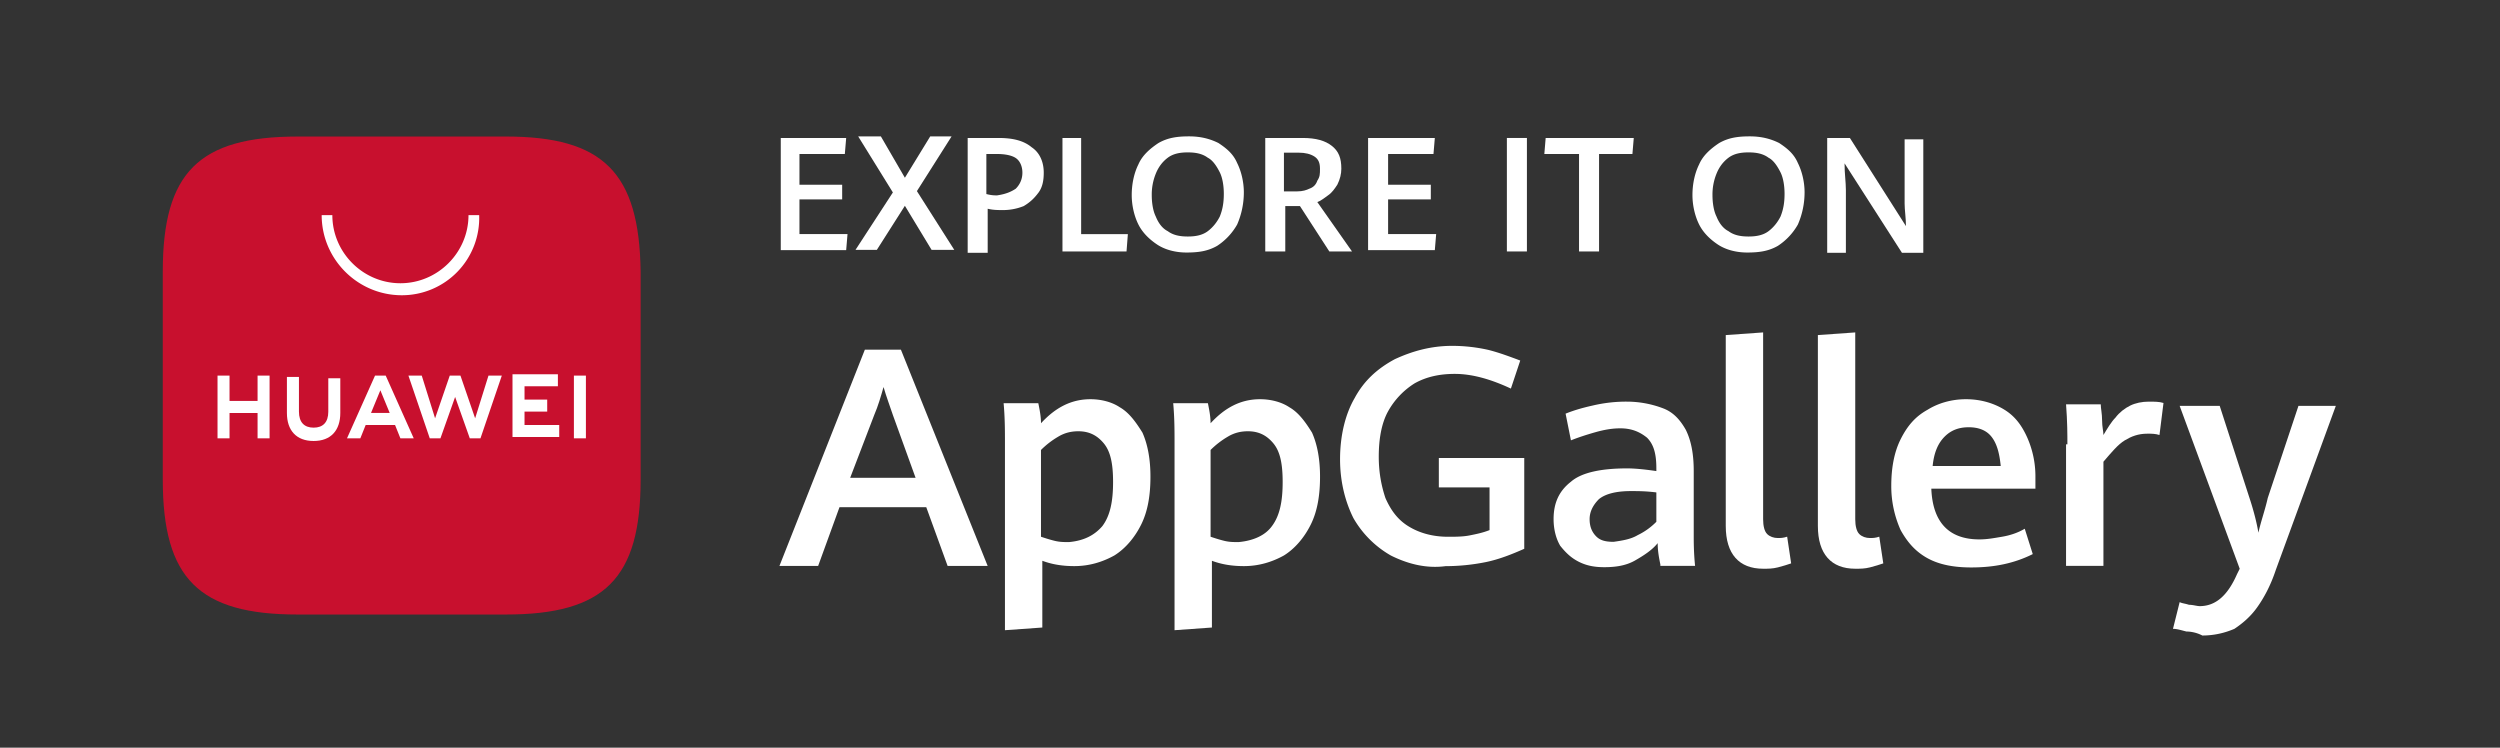
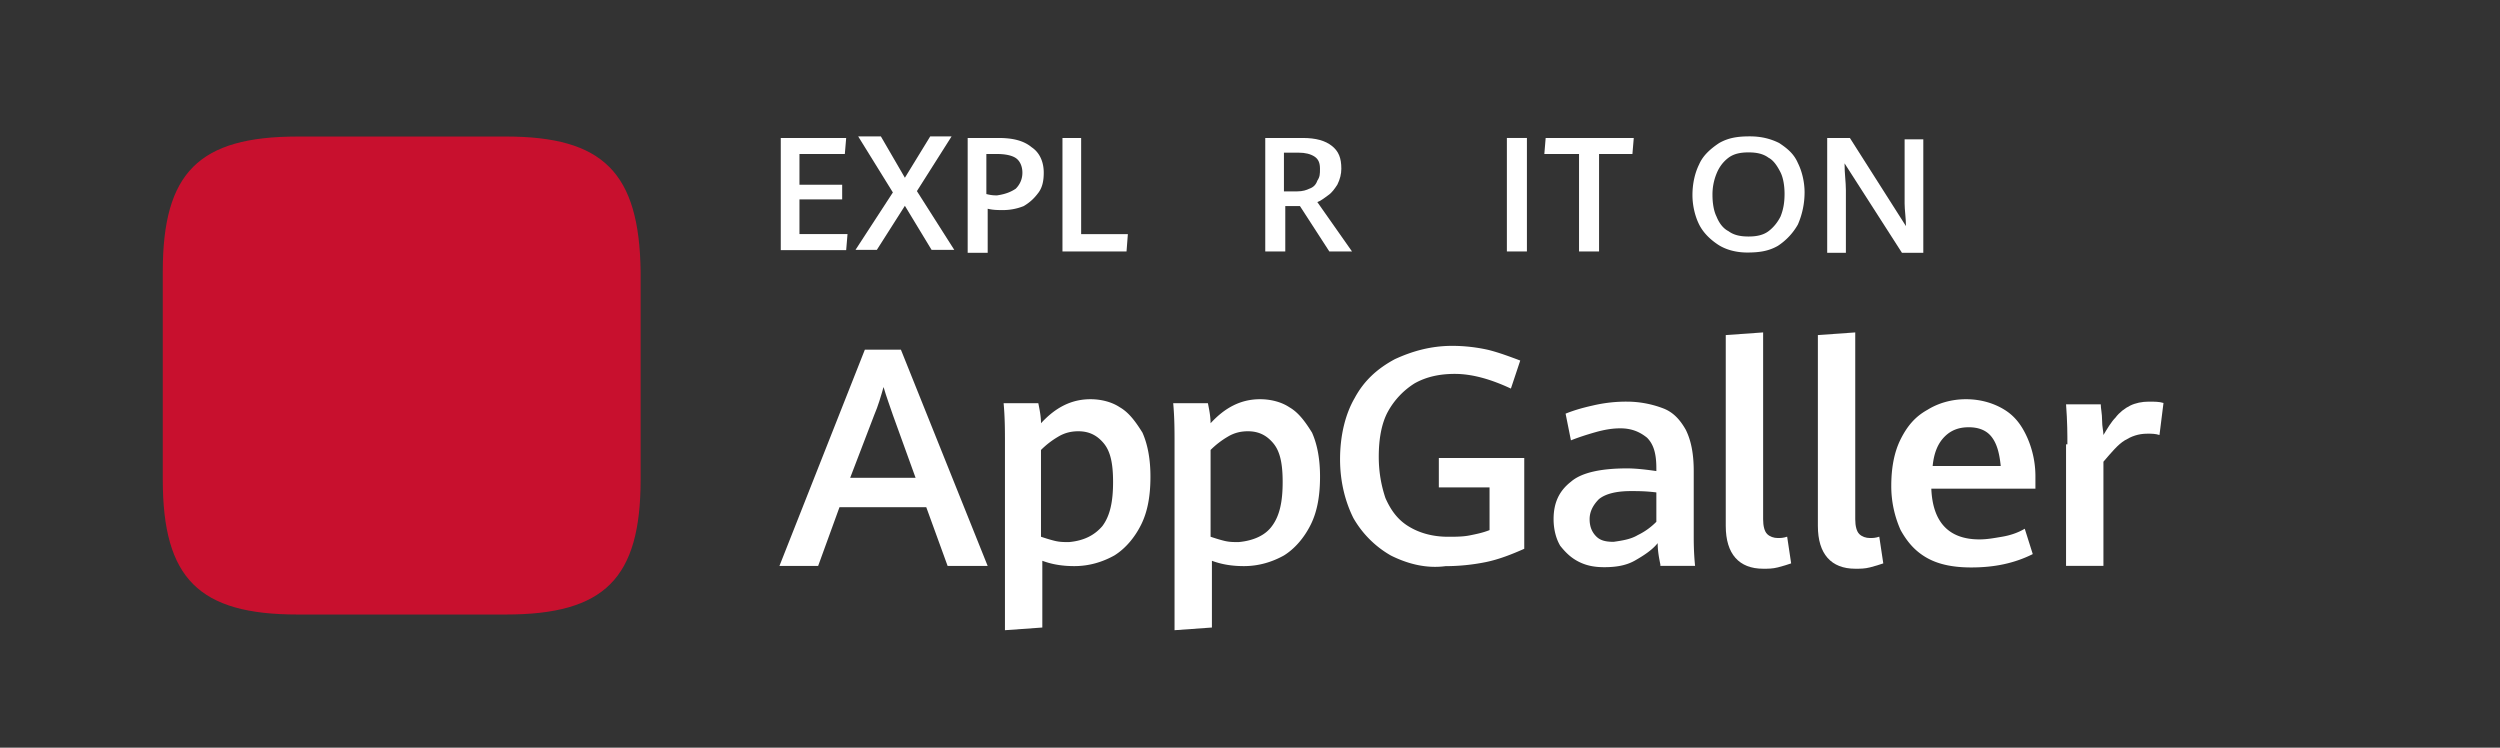
<svg xmlns="http://www.w3.org/2000/svg" width="214" height="64" fill="none">
  <rect width="100%" height="100%" fill="#333333" stroke="none" />
  <path d="M79.288 43.415h-7.427l-1.828 5.029H66.72l7.312-18.514h3.085l7.427 18.514h-3.428l-1.828-5.029Zm-6.513-2.514h5.599l-1.942-5.371c-.229-.686-.572-1.6-.8-2.4-.229.8-.457 1.6-.8 2.4L72.775 40.9Z" fill="#fff" />
  <path d="M86.024 37.945c0-1.029 0-2.172-.114-3.429h2.97c.115.572.23 1.143.23 1.715 1.256-1.372 2.627-2.058 4.227-2.058.914 0 1.828.229 2.513.686.8.457 1.371 1.257 1.943 2.172.456 1.028.685 2.285.685 3.771 0 1.6-.228 2.971-.8 4.114-.571 1.143-1.37 2.057-2.285 2.629-1.028.571-2.17.914-3.427.914-.914 0-1.829-.114-2.743-.457v5.714l-3.199.229v-16Zm8.34 7.086c.686-.915.915-2.172.915-3.772 0-1.6-.228-2.628-.8-3.314-.571-.686-1.257-1.029-2.17-1.029-.572 0-1.143.115-1.715.457a7.333 7.333 0 0 0-1.485 1.143v7.429c.343.114.686.228 1.143.343.457.114.8.114 1.256.114 1.257-.114 2.171-.572 2.857-1.371Z" fill="#fff" />
  <path d="M100.541 37.945c0-1.029 0-2.172-.114-3.429h2.97c.115.572.229 1.143.229 1.715 1.257-1.372 2.628-2.058 4.227-2.058.914 0 1.828.229 2.514.686.8.457 1.371 1.257 1.942 2.172.457 1.028.686 2.285.686 3.771 0 1.6-.229 2.971-.8 4.114-.571 1.143-1.371 2.057-2.285 2.629-1.029.571-2.171.914-3.428.914-.914 0-1.828-.114-2.742-.457v5.714l-3.199.229v-16Zm8.34 7.086c.686-.915.915-2.172.915-3.772 0-1.6-.229-2.628-.8-3.314-.572-.686-1.257-1.029-2.171-1.029-.571 0-1.143.115-1.714.457a7.34 7.34 0 0 0-1.485 1.143v7.429c.343.114.685.228 1.142.343.457.114.8.114 1.257.114 1.257-.114 2.285-.572 2.856-1.371Z" fill="#fff" />
  <path d="M119.05 47.547a8.599 8.599 0 0 1-3.199-3.2c-.685-1.37-1.142-3.085-1.142-5.028 0-2.057.457-3.886 1.256-5.257.8-1.486 1.943-2.514 3.428-3.314 1.485-.686 3.085-1.143 4.913-1.143 1.028 0 2.057.114 3.085.343.914.228 1.828.571 2.742.914l-.8 2.4c-1.713-.8-3.313-1.257-4.798-1.257-1.257 0-2.4.228-3.428.8a6.597 6.597 0 0 0-2.285 2.4c-.571 1.028-.8 2.4-.8 3.885 0 1.372.229 2.515.571 3.543.457 1.029 1.029 1.829 1.943 2.4.914.572 2.056.914 3.427.914.572 0 1.257 0 1.828-.114.572-.114 1.143-.228 1.714-.457V41.72h-4.341v-2.514h7.312v7.771c-1.028.457-2.171.914-3.313 1.143a17.442 17.442 0 0 1-3.428.343c-1.714.228-3.314-.229-4.685-.915Z" fill="#fff" />
  <path d="M142.127 48.322c-.114-.57-.229-1.142-.229-1.828-.457.571-1.142 1.029-1.942 1.486-.8.457-1.714.571-2.628.571-.8 0-1.485-.114-2.171-.457-.685-.343-1.142-.8-1.599-1.371-.343-.572-.571-1.372-.571-2.286 0-1.372.457-2.4 1.485-3.2.914-.8 2.628-1.143 4.799-1.143.799 0 1.713.114 2.513.229v-.229c0-1.257-.228-2.057-.8-2.629-.571-.457-1.256-.8-2.285-.8-.685 0-1.371.115-2.171.343-.799.229-1.485.457-2.056.686l-.457-2.286c.571-.228 1.257-.457 2.285-.686a12.448 12.448 0 0 1 2.971-.342 8.73 8.73 0 0 1 3.085.571c.914.343 1.485 1.029 1.942 1.829.457.914.685 2.057.685 3.543v5.485c0 .572 0 1.486.115 2.629h-2.971v-.114Zm-1.942-2.514a5.739 5.739 0 0 0 1.599-1.143v-2.514c-.914-.114-1.599-.114-2.171-.114-1.256 0-2.171.228-2.742.686-.457.457-.8 1.028-.8 1.714 0 .686.229 1.143.572 1.486.343.342.799.457 1.485.457.8-.115 1.485-.229 2.057-.572Z" fill="#fff" />
  <path d="M147.725 45.026V28.683l3.199-.228v16c0 .571.114 1.028.343 1.257.228.228.571.343.914.343.228 0 .457 0 .8-.115l.342 2.286c-.342.114-.685.229-1.142.343-.457.114-.8.114-1.257.114-2.057 0-3.199-1.257-3.199-3.657Z" fill="#fff" />
  <path d="M155.61 45.026V28.683l3.199-.228v16c0 .571.115 1.028.343 1.257.229.228.571.343.914.343.229 0 .457 0 .8-.115l.343 2.286c-.343.114-.686.229-1.143.343-.457.114-.8.114-1.257.114-2.056 0-3.199-1.257-3.199-3.657Z" fill="#fff" />
  <path d="M174.347 41.83h-9.026c.114 2.858 1.485 4.343 4.113 4.343.685 0 1.256-.114 1.942-.228.686-.114 1.371-.343 1.942-.686l.686 2.172c-1.6.8-3.313 1.143-5.256 1.143-1.485 0-2.742-.23-3.77-.8-1.029-.572-1.714-1.372-2.285-2.4a9.202 9.202 0 0 1-.8-3.772c0-1.486.228-2.857.8-4 .571-1.143 1.256-1.943 2.285-2.514.914-.572 2.056-.915 3.313-.915 1.257 0 2.4.343 3.314.915.914.571 1.485 1.371 1.942 2.4a8.2 8.2 0 0 1 .685 3.314v1.029h.115Zm-3.085-1.942c-.114-1.143-.343-1.943-.8-2.515-.457-.571-1.143-.8-1.942-.8-.8 0-1.486.229-2.057.8-.571.572-.914 1.372-1.028 2.515h5.827Z" fill="#fff" />
  <path d="M176.969 38.037c0-.8 0-1.943-.115-3.429h2.971c0 .343.114.8.114 1.372 0 .571.115.914.115 1.257.342-.572.685-1.143 1.028-1.486.343-.457.8-.8 1.257-1.029.457-.228 1.028-.342 1.599-.342.457 0 .914 0 1.257.114l-.343 2.743c-.342-.114-.685-.114-1.028-.114-.8 0-1.371.228-1.942.571-.572.343-1.143 1.029-1.828 1.829v8.914h-3.2v-10.4h.115Z" fill="#fff" />
-   <path d="M187.149 54.056c-.457-.114-.8-.228-1.142-.228l.571-2.286c.229.114.457.114.8.229.342 0 .685.114.914.114 1.371 0 2.399-.914 3.199-2.743l.228-.457-5.141-13.943h3.428l2.513 7.772c.457 1.371.686 2.4.8 3.085.229-1.028.571-1.942.8-2.971l2.628-7.886h3.199L194.804 48.8c-.457 1.372-1.028 2.4-1.599 3.2-.571.8-1.257 1.372-1.942 1.829-.8.343-1.714.571-2.743.571a3.042 3.042 0 0 0-1.371-.343Z" fill="#fff" />
  <path d="M66.72 11.81h5.713l-.115 1.372h-3.884v2.629h3.656v1.257h-3.656v2.971h4.113l-.114 1.372h-5.599v-9.6h-.114Z" fill="#fff" />
  <path d="m76.43 16.473-2.971-4.8h1.942l2.057 3.543 2.17-3.543h1.829l-2.97 4.686 3.198 5.029h-1.942l-2.285-3.772-2.4 3.772h-1.827l3.199-4.915Z" fill="#fff" />
  <path d="M82.833 11.81h2.628c1.256 0 2.17.23 2.856.8.686.458 1.028 1.258 1.028 2.172 0 .686-.114 1.258-.457 1.715-.343.457-.685.8-1.257 1.143a4.737 4.737 0 0 1-1.828.342c-.342 0-.8 0-1.257-.114v3.772h-1.713v-9.83Zm4.113 4.344c.343-.343.571-.8.571-1.372 0-.571-.228-1.028-.571-1.257-.343-.228-.914-.343-1.6-.343h-.914v3.429c.457.114.686.114.914.114.8-.114 1.257-.343 1.6-.571Z" fill="#fff" />
  <path d="M90.832 11.81h1.714v8.23h3.999l-.114 1.485h-5.484v-9.714h-.115Z" fill="#fff" />
-   <path d="M99.047 20.93c-.686-.457-1.257-1.028-1.6-1.714-.343-.685-.571-1.6-.571-2.514 0-1.029.228-1.943.571-2.629.343-.8 1.028-1.371 1.714-1.828.8-.457 1.6-.572 2.628-.572s1.828.229 2.514.572c.685.457 1.256.914 1.599 1.714.343.686.571 1.6.571 2.514a6.903 6.903 0 0 1-.571 2.743 5.286 5.286 0 0 1-1.714 1.829c-.8.457-1.599.571-2.628.571-.914 0-1.828-.228-2.513-.686Zm4.341-1.142c.458-.343.8-.8 1.029-1.257.228-.572.342-1.143.342-1.943 0-.686-.114-1.372-.342-1.829-.229-.457-.571-1.028-1.029-1.257-.457-.343-1.028-.457-1.713-.457-.686 0-1.257.114-1.714.457-.457.343-.8.8-1.028 1.371a4.74 4.74 0 0 0-.343 1.829c0 .686.114 1.371.343 1.829.228.571.57 1.028 1.028 1.257.457.343 1.028.457 1.714.457.685 0 1.256-.114 1.713-.457Z" fill="#fff" />
  <path d="M108.42 11.81h3.085c1.142 0 1.942.23 2.513.687.572.457.8 1.028.8 1.943 0 .457-.114.914-.343 1.37-.228.344-.457.687-.799.915-.343.229-.572.457-.914.572l2.97 4.228h-1.942l-2.514-3.885h-1.256v3.885h-1.714v-9.714h.114Zm2.628 4.572c.457 0 .8-.114 1.028-.228.343-.114.571-.343.686-.686.228-.343.228-.571.228-1.028 0-.458-.114-.8-.457-1.03-.343-.228-.8-.342-1.371-.342h-1.257v3.314h1.143Z" fill="#fff" />
-   <path d="M117.108 11.81h5.713l-.115 1.372h-3.884v2.629h3.656v1.257h-3.656v2.971h4.113l-.114 1.372h-5.713v-9.6Z" fill="#fff" />
  <path d="M128.989 11.81h1.715v9.715h-1.715v-9.714Z" fill="#fff" />
  <path d="M135.165 13.182h-2.97l.114-1.371h7.541l-.115 1.371h-2.856v8.343h-1.714v-8.343Z" fill="#fff" />
  <path d="M147.045 20.93c-.686-.457-1.257-1.028-1.6-1.714-.342-.685-.571-1.6-.571-2.514 0-1.029.229-1.943.571-2.629.343-.8 1.029-1.371 1.714-1.828.8-.457 1.6-.572 2.628-.572s1.828.229 2.514.572c.685.457 1.256.914 1.599 1.714.343.686.572 1.6.572 2.514a6.903 6.903 0 0 1-.572 2.743 5.286 5.286 0 0 1-1.714 1.829c-.799.457-1.599.571-2.628.571-.914 0-1.828-.228-2.513-.686Zm4.342-1.142c.457-.343.799-.8 1.028-1.257.228-.572.343-1.143.343-1.943 0-.686-.115-1.372-.343-1.829-.229-.457-.571-1.028-1.028-1.257-.457-.343-1.029-.457-1.714-.457-.686 0-1.257.114-1.714.457-.457.343-.8.8-1.028 1.371a4.73 4.73 0 0 0-.343 1.829c0 .686.114 1.371.343 1.829.228.571.571 1.028 1.028 1.257.457.343 1.028.457 1.714.457.685 0 1.257-.114 1.714-.457Z" fill="#fff" />
  <path d="M156.408 11.81h1.943l4.798 7.544c0-.686-.114-1.372-.114-1.943v-5.486h1.6v9.715h-1.828l-4.913-7.658c0 .915.114 1.6.114 2.286v5.372h-1.6v-9.83Z" fill="#fff" />
  <path fill-rule="evenodd" clip-rule="evenodd" d="M43.297 11.688H25.474c-8.455 0-11.54 3.086-11.54 11.543V41.06c0 8.457 3.085 11.543 11.54 11.543h17.823c8.455 0 11.54-3.086 11.54-11.543V23.23c-.114-8.457-3.2-11.543-11.54-11.543Z" fill="#C8102E" />
-   <path d="M22.048 32.15h1.028v5.37h-1.028v-2.17h-2.4v2.17H18.62v-5.37h1.028v2.17h2.4v-2.17Zm6.055 3.085c0 .914-.457 1.372-1.257 1.372-.8 0-1.256-.458-1.256-1.372v-2.971H24.56v3.085c0 1.486.8 2.4 2.285 2.4 1.486 0 2.285-.914 2.285-2.4v-2.971h-1.028v2.857Zm12.568.572-1.257-3.658H38.5l-1.257 3.658-1.142-3.658H34.96l1.828 5.372h.914l1.257-3.543 1.256 3.543h.914l1.828-5.372h-1.142l-1.143 3.658Zm4.228-.572h1.942v-1.028H44.9v-1.143h2.856v-1.029H43.87v5.372h4v-1.029h-2.971v-1.143Zm4.227 2.286h1.028v-5.372h-1.028v5.372Zm-17.824-1.143-.457 1.143h-1.142l2.4-5.372h.913l2.4 5.372h-1.143l-.457-1.143h-2.514Zm.457-1.029h1.6l-.8-1.942-.8 1.942Z" fill="#fff" />
-   <path d="M34.39 25.273c-3.77 0-6.855-3.085-6.855-6.857h.914c0 3.2 2.628 5.829 5.827 5.829s5.827-2.629 5.827-5.829h.914a6.615 6.615 0 0 1-6.627 6.857Z" fill="#fff" />
</svg>